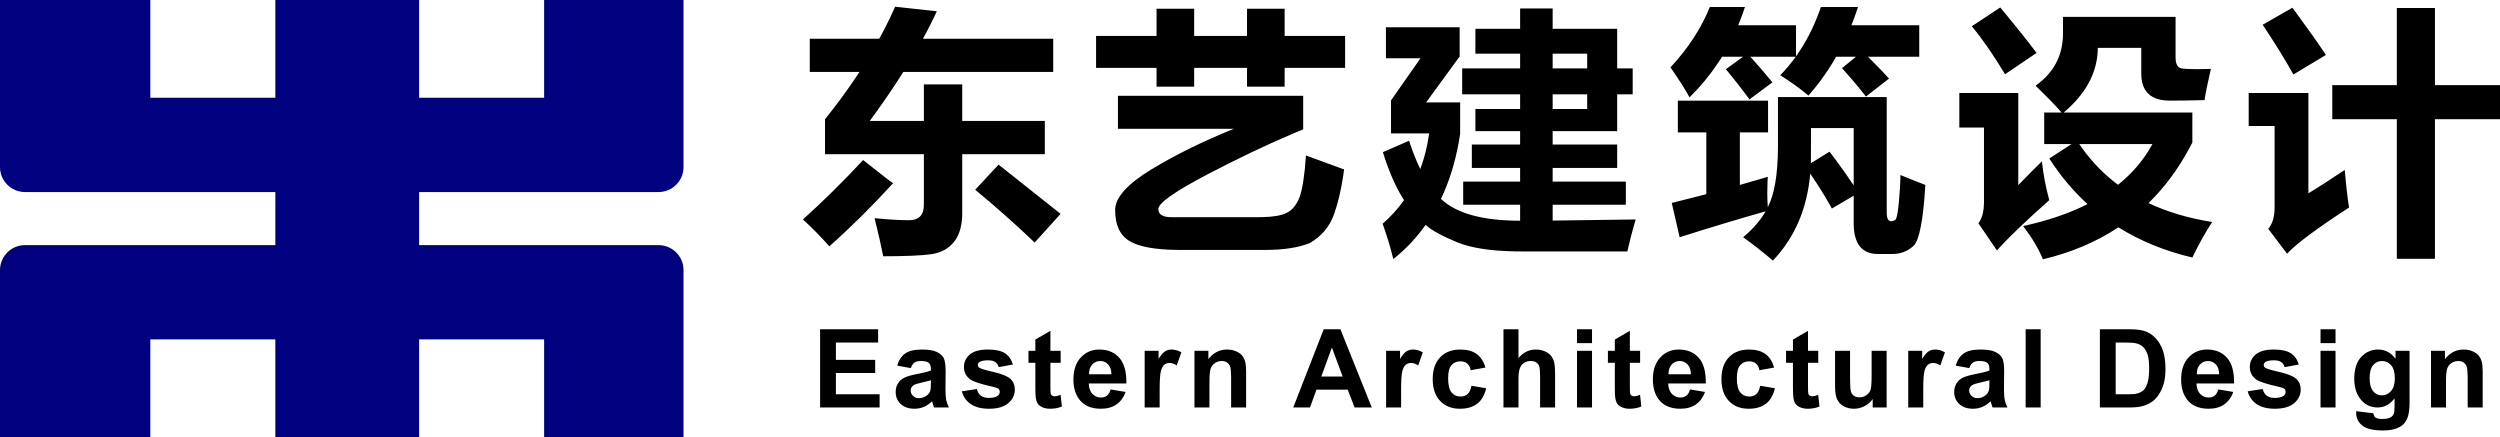
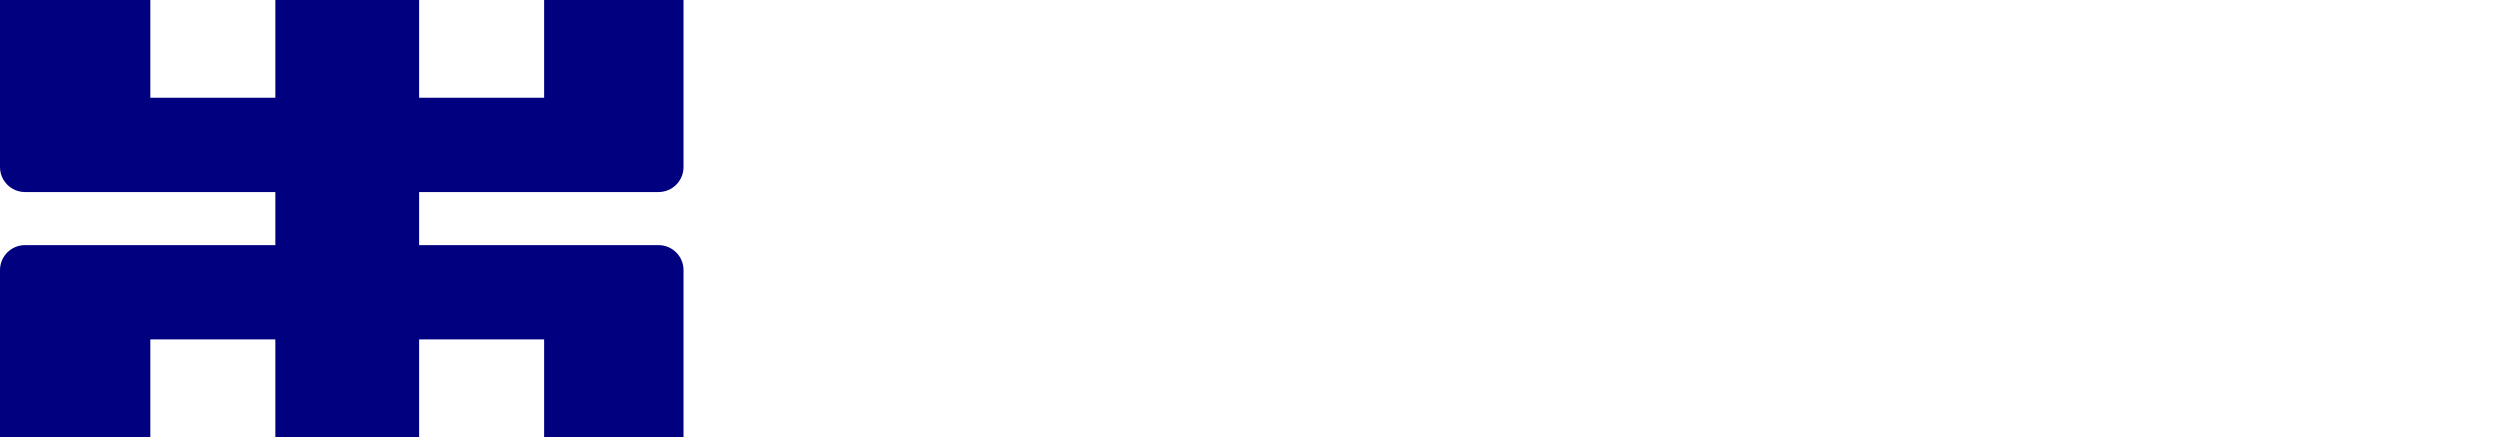
<svg xmlns="http://www.w3.org/2000/svg" width="183px" height="32px" viewBox="0 0 183 32" version="1.1">
  <title>黑</title>
  <g id="页面-1" stroke="none" stroke-width="1" fill="none" fill-rule="evenodd">
    <g id="黑">
-       <path d="M174.082,25.586 C174.595,25.586 175.018,25.811 175.352,26.262 L175.352,26.262 L175.352,25.68 L176.379,25.68 L176.379,29.4 L176.377,29.603 C176.367,29.992 176.328,30.29 176.258,30.497 C176.178,30.74 176.064,30.929 175.918,31.067 C175.772,31.205 175.578,31.313 175.334,31.391 C175.091,31.47 174.783,31.509 174.41,31.509 C173.707,31.509 173.208,31.388 172.914,31.147 C172.619,30.907 172.472,30.602 172.472,30.232 C172.472,30.196 172.473,30.151 172.476,30.099 L172.476,30.099 L173.73,30.252 L173.751,30.352 C173.777,30.445 173.818,30.511 173.875,30.552 C173.979,30.63 174.143,30.669 174.367,30.669 C174.654,30.669 174.869,30.626 175.012,30.54 C175.108,30.483 175.181,30.391 175.231,30.263 C175.264,30.173 175.281,30.009 175.281,29.769 L175.281,29.769 L175.281,29.155 L175.169,29.295 C174.86,29.649 174.483,29.826 174.039,29.826 C173.481,29.826 173.04,29.59 172.714,29.119 C172.459,28.747 172.331,28.284 172.331,27.73 C172.331,27.035 172.499,26.504 172.833,26.137 C173.168,25.77 173.584,25.586 174.082,25.586 Z M132.346,24.216 L132.346,25.68 L133.096,25.68 L133.096,26.555 L132.346,26.555 L132.346,28.225 C132.346,28.564 132.353,28.761 132.368,28.817 C132.382,28.873 132.415,28.919 132.465,28.955 C132.516,28.992 132.578,29.01 132.651,29.01 C132.753,29.01 132.9,28.975 133.093,28.905 L133.093,28.905 L133.186,29.756 L133.029,29.815 C132.814,29.885 132.577,29.92 132.319,29.92 C132.121,29.92 131.942,29.886 131.784,29.82 C131.625,29.754 131.508,29.668 131.434,29.562 C131.36,29.457 131.308,29.315 131.279,29.135 C131.256,29.009 131.245,28.755 131.244,28.374 L131.244,26.555 L130.74,26.555 L130.74,25.68 L131.244,25.68 L131.244,24.856 L132.346,24.216 Z M76.89,24.216 L76.89,25.68 L77.64,25.68 L77.64,26.555 L76.89,26.555 L76.89,28.246 C76.89,28.572 76.897,28.762 76.911,28.817 C76.926,28.873 76.958,28.919 77.009,28.955 C77.06,28.992 77.122,29.01 77.195,29.01 C77.296,29.01 77.443,28.975 77.636,28.905 L77.636,28.905 L77.73,29.756 L77.573,29.815 C77.358,29.885 77.121,29.92 76.863,29.92 C76.665,29.92 76.486,29.886 76.327,29.82 C76.168,29.754 76.052,29.668 75.977,29.562 C75.903,29.457 75.852,29.315 75.823,29.135 C75.8,29.009 75.788,28.755 75.788,28.374 L75.788,28.374 L75.788,26.555 L75.284,26.555 L75.284,25.68 L75.788,25.68 L75.788,24.856 L76.89,24.216 Z M135.425,25.68 L135.425,27.585 L135.425,27.771 C135.429,28.245 135.449,28.54 135.485,28.657 C135.525,28.788 135.599,28.892 135.706,28.969 C135.813,29.046 135.948,29.084 136.112,29.084 C136.3,29.084 136.468,29.033 136.616,28.93 C136.765,28.827 136.866,28.7 136.921,28.547 C136.975,28.397 137.003,28.03 137.003,27.447 L137.003,27.447 L137.003,25.68 L138.101,25.68 L138.101,29.826 L137.081,29.826 L137.081,29.205 L136.985,29.332 C136.849,29.494 136.682,29.626 136.485,29.728 C136.239,29.856 135.979,29.92 135.706,29.92 C135.427,29.92 135.177,29.859 134.956,29.736 C134.734,29.614 134.574,29.442 134.475,29.221 C134.376,29 134.327,28.694 134.327,28.303 L134.327,28.303 L134.327,25.68 L135.425,25.68 Z M72.307,25.586 C72.875,25.586 73.297,25.679 73.573,25.864 C73.849,26.048 74.039,26.322 74.144,26.683 L74.144,26.683 L73.108,26.875 L73.077,26.782 C73.029,26.665 72.955,26.572 72.856,26.504 C72.732,26.418 72.556,26.375 72.327,26.375 C72.038,26.375 71.83,26.415 71.705,26.496 C71.622,26.553 71.58,26.627 71.58,26.718 C71.58,26.797 71.617,26.863 71.69,26.918 C71.789,26.99 72.131,27.093 72.716,27.226 C73.3,27.359 73.709,27.521 73.94,27.714 C74.17,27.909 74.284,28.181 74.284,28.53 C74.284,28.91 74.125,29.236 73.808,29.51 C73.49,29.783 73.02,29.92 72.397,29.92 C71.832,29.92 71.384,29.805 71.055,29.576 C70.725,29.347 70.51,29.036 70.408,28.643 L70.408,28.643 L71.51,28.475 L71.544,28.597 C71.597,28.751 71.681,28.873 71.795,28.961 C71.939,29.072 72.139,29.127 72.397,29.127 C72.681,29.127 72.895,29.075 73.038,28.971 C73.134,28.898 73.182,28.801 73.182,28.678 C73.182,28.595 73.156,28.526 73.104,28.471 C73.05,28.419 72.927,28.371 72.737,28.327 C71.851,28.132 71.29,27.953 71.053,27.792 C70.725,27.568 70.561,27.257 70.561,26.859 C70.561,26.5 70.703,26.198 70.986,25.953 C71.27,25.709 71.711,25.586 72.307,25.586 Z M144.957,25.586 C145.447,25.586 145.812,25.644 146.051,25.76 C146.291,25.876 146.46,26.023 146.557,26.201 C146.655,26.379 146.704,26.707 146.704,27.183 L146.704,27.183 L146.692,28.464 L146.694,28.638 C146.698,28.915 146.716,29.125 146.745,29.27 C146.78,29.443 146.846,29.628 146.942,29.826 L146.942,29.826 L145.856,29.826 L145.833,29.765 C145.809,29.697 145.782,29.609 145.75,29.502 C145.732,29.437 145.719,29.394 145.711,29.373 C145.524,29.555 145.323,29.692 145.11,29.783 C144.896,29.874 144.668,29.92 144.426,29.92 C143.999,29.92 143.662,29.804 143.416,29.572 C143.17,29.341 143.046,29.048 143.046,28.694 C143.046,28.46 143.102,28.251 143.214,28.067 C143.326,27.884 143.483,27.743 143.685,27.646 C143.887,27.548 144.178,27.463 144.559,27.39 C145.072,27.294 145.427,27.204 145.625,27.121 L145.625,27.121 L145.625,27.011 L145.619,26.892 C145.602,26.743 145.552,26.632 145.469,26.56 C145.365,26.471 145.168,26.426 144.879,26.426 C144.684,26.426 144.531,26.464 144.422,26.541 C144.312,26.618 144.224,26.752 144.156,26.945 L144.156,26.945 L143.16,26.765 L143.213,26.6 C143.328,26.282 143.504,26.04 143.738,25.875 C144.012,25.683 144.418,25.586 144.957,25.586 Z M161.561,25.586 C162.178,25.586 162.665,25.79 163.022,26.197 C163.379,26.605 163.55,27.229 163.534,28.069 L163.534,28.069 L160.783,28.069 L160.794,28.226 C160.823,28.477 160.908,28.678 161.049,28.829 C161.218,29.009 161.429,29.1 161.682,29.1 C161.854,29.1 161.998,29.053 162.116,28.959 C162.233,28.866 162.321,28.715 162.381,28.506 L162.381,28.506 L163.475,28.69 L163.41,28.856 C163.27,29.176 163.069,29.426 162.809,29.605 C162.506,29.815 162.126,29.92 161.67,29.92 C160.949,29.92 160.415,29.684 160.068,29.213 C159.795,28.836 159.658,28.359 159.658,27.784 C159.658,27.097 159.838,26.559 160.197,26.17 C160.557,25.781 161.011,25.586 161.561,25.586 Z M166.433,25.586 C167,25.586 167.422,25.679 167.699,25.864 C167.975,26.048 168.165,26.322 168.269,26.683 L168.269,26.683 L167.234,26.875 L167.202,26.782 C167.154,26.665 167.081,26.572 166.982,26.504 C166.858,26.418 166.681,26.375 166.452,26.375 C166.163,26.375 165.956,26.415 165.831,26.496 C165.747,26.553 165.706,26.627 165.706,26.718 C165.706,26.797 165.742,26.863 165.815,26.918 C165.914,26.99 166.256,27.093 166.841,27.226 C167.426,27.359 167.834,27.521 168.066,27.714 C168.295,27.909 168.41,28.181 168.41,28.53 C168.41,28.91 168.251,29.236 167.933,29.51 C167.615,29.783 167.145,29.92 166.522,29.92 C165.957,29.92 165.51,29.805 165.18,29.576 C164.851,29.347 164.635,29.036 164.534,28.643 L164.534,28.643 L165.635,28.475 L165.669,28.597 C165.722,28.751 165.806,28.873 165.921,28.961 C166.064,29.072 166.265,29.127 166.522,29.127 C166.806,29.127 167.02,29.075 167.163,28.971 C167.26,28.898 167.308,28.801 167.308,28.678 C167.308,28.595 167.282,28.526 167.23,28.471 C167.175,28.419 167.053,28.371 166.862,28.327 C165.977,28.132 165.415,27.953 165.178,27.792 C164.85,27.568 164.686,27.257 164.686,26.859 C164.686,26.5 164.828,26.198 165.112,25.953 C165.396,25.709 165.836,25.586 166.433,25.586 Z M67.474,25.586 C67.964,25.586 68.329,25.644 68.569,25.76 C68.808,25.876 68.977,26.023 69.075,26.201 C69.172,26.379 69.221,26.707 69.221,27.183 L69.221,27.183 L69.209,28.464 L69.211,28.638 C69.216,28.915 69.233,29.125 69.262,29.27 C69.297,29.443 69.363,29.628 69.459,29.826 L69.459,29.826 L68.373,29.826 L68.35,29.765 C68.326,29.697 68.299,29.609 68.268,29.502 C68.249,29.437 68.236,29.394 68.229,29.373 C68.041,29.555 67.84,29.692 67.627,29.783 C67.413,29.874 67.185,29.92 66.943,29.92 C66.516,29.92 66.179,29.804 65.933,29.572 C65.687,29.341 65.564,29.048 65.564,28.694 C65.564,28.46 65.62,28.251 65.732,28.067 C65.844,27.884 66.001,27.743 66.203,27.646 C66.404,27.548 66.696,27.463 67.076,27.39 C67.589,27.294 67.945,27.204 68.143,27.121 L68.143,27.121 L68.143,27.011 L68.136,26.892 C68.12,26.743 68.07,26.632 67.986,26.56 C67.882,26.471 67.685,26.426 67.396,26.426 C67.201,26.426 67.049,26.464 66.939,26.541 C66.83,26.618 66.741,26.752 66.673,26.945 L66.673,26.945 L65.677,26.765 L65.73,26.6 C65.846,26.282 66.021,26.04 66.255,25.875 C66.529,25.683 66.935,25.586 67.474,25.586 Z M122.892,25.586 C123.509,25.586 123.996,25.79 124.353,26.197 C124.71,26.605 124.881,27.229 124.865,28.069 L124.865,28.069 L122.114,28.069 L122.125,28.226 C122.154,28.477 122.239,28.678 122.38,28.829 C122.549,29.009 122.76,29.1 123.013,29.1 C123.185,29.1 123.329,29.053 123.447,28.959 C123.564,28.866 123.652,28.715 123.712,28.506 L123.712,28.506 L124.806,28.69 L124.741,28.856 C124.601,29.176 124.4,29.426 124.14,29.605 C123.837,29.815 123.457,29.92 123.001,29.92 C122.28,29.92 121.746,29.684 121.399,29.213 C121.126,28.836 120.989,28.359 120.989,27.784 C120.989,27.097 121.169,26.559 121.528,26.17 C121.887,25.781 122.342,25.586 122.892,25.586 Z M80.476,25.586 C81.094,25.586 81.581,25.79 81.938,26.197 C82.294,26.605 82.465,27.229 82.449,28.069 L82.449,28.069 L79.699,28.069 L79.709,28.226 C79.738,28.477 79.823,28.678 79.964,28.829 C80.134,29.009 80.345,29.1 80.597,29.1 C80.769,29.1 80.914,29.053 81.031,28.959 C81.148,28.866 81.237,28.715 81.297,28.506 L81.297,28.506 L82.391,28.69 L82.326,28.856 C82.185,29.176 81.985,29.426 81.725,29.605 C81.421,29.815 81.041,29.92 80.586,29.92 C79.864,29.92 79.33,29.684 78.983,29.213 C78.71,28.836 78.573,28.359 78.573,27.784 C78.573,27.097 78.753,26.559 79.112,26.17 C79.472,25.781 79.926,25.586 80.476,25.586 Z M128.021,25.586 C128.527,25.586 128.929,25.695 129.227,25.912 C129.525,26.13 129.739,26.461 129.87,26.906 L129.87,26.906 L128.787,27.101 L128.76,26.978 C128.716,26.822 128.642,26.701 128.539,26.613 C128.41,26.504 128.243,26.449 128.037,26.449 C127.764,26.449 127.545,26.543 127.383,26.732 C127.22,26.921 127.138,27.236 127.138,27.679 C127.138,28.171 127.221,28.518 127.386,28.721 C127.552,28.924 127.774,29.026 128.053,29.026 C128.261,29.026 128.432,28.966 128.565,28.848 C128.697,28.73 128.791,28.526 128.846,28.237 L128.846,28.237 L129.924,28.421 L129.878,28.6 C129.757,29.007 129.558,29.32 129.28,29.541 C128.962,29.793 128.536,29.92 128.002,29.92 C127.395,29.92 126.911,29.728 126.55,29.346 C126.189,28.963 126.009,28.434 126.009,27.757 C126.009,27.072 126.19,26.54 126.552,26.158 C126.914,25.777 127.404,25.586 128.021,25.586 Z M119.305,24.216 L119.305,25.68 L120.056,25.68 L120.056,26.555 L119.305,26.555 L119.306,28.362 C119.308,28.617 119.315,28.769 119.327,28.817 C119.341,28.873 119.374,28.919 119.425,28.955 C119.475,28.992 119.537,29.01 119.61,29.01 C119.712,29.01 119.859,28.975 120.052,28.905 L120.052,28.905 L120.146,29.756 L119.988,29.815 C119.773,29.885 119.536,29.92 119.278,29.92 C119.08,29.92 118.902,29.886 118.743,29.82 C118.584,29.754 118.467,29.668 118.393,29.562 C118.319,29.457 118.267,29.315 118.239,29.135 C118.215,29.007 118.204,28.75 118.204,28.362 L118.204,28.362 L118.204,26.555 L117.699,26.555 L117.699,25.68 L118.204,25.68 L118.204,24.856 L119.305,24.216 Z M106.886,25.586 C107.391,25.586 107.793,25.695 108.091,25.912 C108.39,26.13 108.604,26.461 108.734,26.906 L108.734,26.906 L107.652,27.101 L107.624,26.978 C107.58,26.822 107.507,26.701 107.404,26.613 C107.275,26.504 107.107,26.449 106.902,26.449 C106.628,26.449 106.41,26.543 106.247,26.732 C106.084,26.921 106.003,27.236 106.003,27.679 C106.003,28.171 106.086,28.518 106.251,28.721 C106.416,28.924 106.638,29.026 106.917,29.026 C107.126,29.026 107.296,28.966 107.429,28.848 C107.562,28.73 107.656,28.526 107.71,28.237 L107.71,28.237 L108.789,28.421 L108.742,28.6 C108.621,29.007 108.422,29.32 108.144,29.541 C107.826,29.793 107.4,29.92 106.866,29.92 C106.259,29.92 105.776,29.728 105.415,29.346 C105.054,28.963 104.874,28.434 104.874,27.757 C104.874,27.072 105.055,26.54 105.417,26.158 C105.779,25.777 106.269,25.586 106.886,25.586 Z M111.152,24.103 L111.152,26.207 L111.273,26.077 C111.601,25.75 111.984,25.586 112.422,25.586 C112.675,25.586 112.903,25.633 113.106,25.727 C113.309,25.821 113.462,25.94 113.565,26.086 C113.668,26.232 113.738,26.393 113.776,26.57 C113.814,26.747 113.833,27.022 113.833,27.394 L113.833,27.394 L113.833,29.826 L112.735,29.826 L112.735,27.636 L112.734,27.48 C112.729,27.135 112.709,26.911 112.672,26.808 C112.63,26.691 112.557,26.598 112.451,26.529 C112.346,26.46 112.214,26.426 112.055,26.426 C111.872,26.426 111.71,26.47 111.566,26.558 C111.423,26.647 111.318,26.78 111.252,26.959 C111.185,27.137 111.152,27.4 111.152,27.749 L111.152,27.749 L111.152,29.826 L110.054,29.826 L110.054,24.103 L111.152,24.103 Z M149.376,24.103 L149.376,29.826 L148.278,29.826 L148.278,24.103 L149.376,24.103 Z M155.825,24.103 L156.023,24.105 C156.404,24.114 156.701,24.15 156.916,24.212 C157.252,24.311 157.539,24.487 157.779,24.739 C158.019,24.992 158.201,25.301 158.326,25.666 C158.451,26.032 158.514,26.483 158.514,27.019 C158.514,27.49 158.455,27.896 158.338,28.237 C158.195,28.654 157.99,28.991 157.724,29.248 C157.524,29.443 157.253,29.596 156.912,29.705 C156.656,29.786 156.315,29.826 155.888,29.826 L155.888,29.826 L153.711,29.826 L153.711,24.103 L155.825,24.103 Z M103.429,25.586 C103.679,25.586 103.92,25.655 104.151,25.793 L104.151,25.793 L103.812,26.75 L103.702,26.685 C103.558,26.608 103.423,26.57 103.296,26.57 C103.142,26.57 103.012,26.612 102.905,26.697 C102.798,26.782 102.714,26.934 102.653,27.156 C102.592,27.377 102.561,27.84 102.561,28.546 L102.561,28.546 L102.561,29.826 L101.463,29.826 L101.463,25.68 L102.483,25.68 L102.483,26.27 L102.569,26.138 C102.709,25.933 102.838,25.793 102.954,25.719 C103.093,25.631 103.251,25.586 103.429,25.586 Z M170.961,25.68 L170.961,29.826 L169.863,29.826 L169.863,25.68 L170.961,25.68 Z M98.119,24.103 L100.413,29.826 L99.155,29.826 L98.654,28.526 L96.365,28.526 L95.892,29.826 L94.665,29.826 L96.896,24.103 L98.119,24.103 Z M180.337,25.586 C180.579,25.586 180.801,25.63 181.001,25.717 C181.202,25.804 181.354,25.916 181.456,26.051 C181.559,26.186 181.631,26.34 181.671,26.512 C181.712,26.683 181.732,26.929 181.732,27.249 L181.732,27.249 L181.732,29.826 L180.634,29.826 L180.634,27.71 L180.633,27.55 C180.628,27.193 180.605,26.956 180.564,26.841 C180.517,26.71 180.44,26.608 180.335,26.535 C180.229,26.462 180.102,26.426 179.954,26.426 C179.764,26.426 179.593,26.478 179.442,26.582 C179.291,26.686 179.187,26.824 179.131,26.996 C179.075,27.167 179.047,27.485 179.047,27.948 L179.047,27.948 L179.047,29.826 L177.949,29.826 L177.949,25.68 L178.969,25.68 L178.969,26.289 L179.081,26.156 C179.424,25.776 179.842,25.586 180.337,25.586 Z M89.821,25.586 C90.063,25.586 90.285,25.63 90.485,25.717 C90.686,25.804 90.838,25.916 90.941,26.051 C91.044,26.186 91.115,26.34 91.156,26.512 C91.195,26.681 91.216,26.923 91.216,27.237 L91.216,27.237 L91.216,29.826 L90.118,29.826 L90.118,27.71 L90.117,27.55 C90.112,27.193 90.089,26.956 90.048,26.841 C90.001,26.71 89.925,26.608 89.819,26.535 C89.714,26.462 89.587,26.426 89.438,26.426 C89.248,26.426 89.078,26.478 88.926,26.582 C88.775,26.686 88.672,26.824 88.616,26.996 C88.56,27.167 88.532,27.485 88.532,27.948 L88.532,27.948 L88.532,29.826 L87.434,29.826 L87.434,25.68 L88.454,25.68 L88.454,26.289 L88.565,26.156 C88.908,25.776 89.327,25.586 89.821,25.586 Z M85.754,25.586 C86.004,25.586 86.245,25.655 86.477,25.793 L86.477,25.793 L86.137,26.75 L86.028,26.685 C85.884,26.608 85.749,26.57 85.621,26.57 C85.468,26.57 85.338,26.612 85.231,26.697 C85.124,26.782 85.04,26.934 84.979,27.156 C84.917,27.377 84.887,27.84 84.887,28.546 L84.887,28.546 L84.887,29.826 L83.789,29.826 L83.789,25.68 L84.809,25.68 L84.809,26.27 L84.895,26.138 C85.035,25.933 85.163,25.793 85.28,25.719 C85.419,25.631 85.577,25.586 85.754,25.586 Z M64.279,24.103 L64.279,25.071 L61.188,25.071 L61.188,26.34 L64.064,26.34 L64.064,27.304 L61.188,27.304 L61.188,28.862 L64.388,28.862 L64.388,29.826 L60.032,29.826 L60.032,24.103 L64.279,24.103 Z M116.536,25.68 L116.536,29.826 L115.438,29.826 L115.438,25.68 L116.536,25.68 Z M141.648,25.586 C141.898,25.586 142.139,25.655 142.371,25.793 L142.371,25.793 L142.031,26.75 L141.922,26.685 C141.778,26.608 141.643,26.57 141.515,26.57 C141.362,26.57 141.232,26.612 141.125,26.697 C141.018,26.782 140.934,26.934 140.873,27.156 C140.812,27.375 140.781,27.831 140.781,28.524 L140.781,28.524 L140.781,29.826 L139.683,29.826 L139.683,25.68 L140.703,25.68 L140.703,26.27 L140.789,26.138 C140.929,25.933 141.057,25.793 141.174,25.719 C141.313,25.631 141.471,25.586 141.648,25.586 Z M145.625,27.835 L145.531,27.864 C145.392,27.905 145.201,27.951 144.957,28.003 C144.652,28.068 144.453,28.132 144.359,28.194 C144.216,28.296 144.144,28.424 144.144,28.581 C144.144,28.734 144.202,28.867 144.316,28.979 C144.431,29.091 144.577,29.147 144.754,29.147 C144.952,29.147 145.141,29.082 145.321,28.952 C145.453,28.853 145.541,28.732 145.582,28.588 C145.611,28.496 145.625,28.321 145.625,28.063 L145.625,28.063 L145.625,27.835 Z M68.143,27.835 L68.048,27.864 C67.91,27.905 67.718,27.951 67.474,28.003 C67.17,28.068 66.97,28.132 66.877,28.194 C66.733,28.296 66.662,28.424 66.662,28.581 C66.662,28.734 66.719,28.867 66.834,28.979 C66.948,29.091 67.094,29.147 67.271,29.147 C67.469,29.147 67.658,29.082 67.838,28.952 C67.971,28.853 68.058,28.732 68.1,28.588 C68.128,28.496 68.142,28.321 68.143,28.063 L68.143,28.063 L68.143,27.835 Z M174.363,26.426 C174.1,26.426 173.883,26.528 173.713,26.732 C173.542,26.936 173.457,27.248 173.457,27.667 C173.457,28.107 173.542,28.429 173.713,28.633 C173.883,28.838 174.094,28.94 174.344,28.94 C174.612,28.94 174.839,28.835 175.024,28.626 C175.209,28.416 175.301,28.106 175.301,27.694 C175.301,27.265 175.212,26.946 175.035,26.738 C174.858,26.53 174.634,26.426 174.363,26.426 Z M155.402,25.071 L154.868,25.071 L154.868,28.862 L155.732,28.862 C156.055,28.862 156.288,28.844 156.431,28.807 C156.619,28.76 156.774,28.681 156.898,28.569 C157.022,28.457 157.123,28.273 157.201,28.017 C157.279,27.76 157.318,27.411 157.318,26.968 C157.318,26.526 157.279,26.186 157.201,25.949 C157.123,25.713 157.013,25.528 156.873,25.395 C156.732,25.262 156.553,25.173 156.337,25.126 C156.177,25.09 155.866,25.071 155.402,25.071 L155.402,25.071 Z M97.494,25.438 L96.72,27.562 L98.283,27.562 L97.494,25.438 Z M122.958,26.426 C122.718,26.426 122.52,26.513 122.364,26.687 C122.208,26.862 122.131,27.098 122.134,27.398 L122.134,27.398 L123.775,27.398 C123.767,27.08 123.685,26.839 123.529,26.674 C123.372,26.508 123.182,26.426 122.958,26.426 Z M80.543,26.426 C80.303,26.426 80.105,26.513 79.949,26.687 C79.792,26.862 79.715,27.098 79.718,27.398 L79.718,27.398 L81.359,27.398 C81.351,27.08 81.269,26.839 81.113,26.674 C80.957,26.508 80.767,26.426 80.543,26.426 Z M161.627,26.426 C161.388,26.426 161.19,26.513 161.033,26.687 C160.877,26.862 160.8,27.098 160.803,27.398 L160.803,27.398 L162.444,27.398 C162.436,27.08 162.354,26.839 162.198,26.674 C162.041,26.508 161.851,26.426 161.627,26.426 Z M170.961,24.103 L170.961,25.118 L169.863,25.118 L169.863,24.103 L170.961,24.103 Z M116.536,24.103 L116.536,25.118 L115.438,25.118 L115.438,24.103 L116.536,24.103 Z M138.108,7.107 L138.108,15.581 L138.112,15.709 C138.135,16.032 138.245,16.194 138.443,16.194 C138.518,16.194 138.609,16.166 138.718,16.11 C138.826,16.055 138.917,15.638 138.992,14.861 C139.066,14.083 139.107,13.4 139.113,12.812 C139.807,13.097 140.415,13.338 140.936,13.537 C140.781,16.132 140.488,17.623 140.057,18.01 C139.626,18.398 139.119,18.591 138.536,18.591 L138.536,18.591 L137.457,18.591 L137.3,18.586 C136.227,18.521 135.69,17.767 135.69,16.324 L135.69,16.324 L135.69,14.326 L134.091,15.265 L133.903,14.926 C133.516,14.24 133.052,13.501 132.509,12.71 C132.286,15.274 131.375,17.396 129.775,19.074 C129.081,18.48 128.355,17.91 127.599,17.365 C128.299,16.782 128.848,16.151 129.245,15.469 C127.273,16.027 125.174,16.659 122.949,17.365 L122.949,17.365 L122.372,14.856 L124.902,14.215 L124.902,9.69 L122.818,9.69 L122.818,7.367 L129.422,7.367 L129.422,9.69 L127.357,9.69 L127.357,13.537 L129.403,12.942 L129.382,13.334 C129.371,13.593 129.366,13.846 129.366,14.094 C129.366,14.466 129.378,14.825 129.403,15.172 C129.887,14.23 130.135,12.775 130.147,10.805 L130.147,10.805 L130.147,7.107 L138.108,7.107 Z M159.252,1.235 L159.252,4.208 L159.257,4.345 C159.283,4.736 159.429,4.957 159.694,5.007 C159.988,5.063 160.703,5.075 161.838,5.044 C161.602,6.048 161.447,6.81 161.373,7.33 C160.219,7.355 159.376,7.367 158.843,7.367 C157.442,7.367 156.741,6.704 156.741,5.379 L156.741,5.379 L156.741,3.502 L153.56,3.502 L153.552,3.765 C153.462,5.425 152.631,6.916 151.058,8.24 L151.058,8.24 L160.48,8.24 L160.48,10.433 L160.236,10.897 C159.409,12.422 158.421,13.745 157.271,14.865 C158.648,15.516 160.201,15.977 161.931,16.25 C161.435,17.005 160.951,17.873 160.48,18.851 C158.465,18.374 156.66,17.637 155.067,16.64 C153.461,17.705 151.62,18.486 149.542,18.981 C149.22,18.201 148.736,17.389 148.092,16.547 C149.89,16.157 151.461,15.621 152.807,14.94 C151.753,13.979 150.82,12.868 150.007,11.604 L150.007,11.604 L151.635,10.545 L149.635,10.545 L149.635,8.24 L150.91,8.24 L150.719,8.025 C150.259,7.511 149.687,6.927 149.003,6.271 C150.342,5.329 151.012,4.053 151.012,2.443 L151.012,2.443 L151.012,1.235 L159.252,1.235 Z M113.654,0.622 L113.654,2.108 L118.378,2.108 L118.378,5.007 L119.513,5.007 L119.513,6.903 L118.378,6.903 L118.378,9.597 L113.654,9.597 L113.654,10.582 L118.378,10.582 L118.378,12.292 L113.654,12.292 L113.654,13.295 L119.011,13.295 L119.011,14.986 L113.654,14.986 L113.654,16.147 L119.736,16.064 L119.572,16.621 C119.412,17.188 119.262,17.783 119.122,18.405 L119.122,18.405 L111.366,18.405 L110.964,18.402 C109.119,18.375 107.687,18.153 106.669,17.736 C105.578,17.29 104.806,16.866 104.353,16.463 C103.69,17.405 102.902,18.238 101.991,18.963 C101.78,18.108 101.52,17.247 101.21,16.38 C101.805,15.859 102.326,15.283 102.772,14.652 C102.171,13.704 101.656,12.533 101.228,11.139 L101.228,11.139 L103.144,10.303 L103.273,10.686 C103.49,11.311 103.72,11.874 103.963,12.375 L103.962,12.373 L104.107,11.967 C104.29,11.416 104.435,10.836 104.541,10.227 L104.614,9.764 L101.823,9.764 L101.823,7.349 L103.981,4.264 L101.451,4.264 L101.451,1.997 L106.846,1.997 L106.846,4.134 L104.39,7.497 L106.883,7.497 L106.883,9.801 L106.797,10.327 C106.521,11.888 106.081,13.299 105.478,14.559 C106.601,15.624 108.532,16.157 111.273,16.157 L111.273,16.157 L111.273,14.986 L107.106,14.986 L107.106,13.295 L111.273,13.295 L111.273,12.292 L107.738,12.292 L107.738,10.582 L111.273,10.582 L111.273,9.597 L107.999,9.597 L107.999,7.98 L111.273,7.98 L111.273,6.903 L107.032,6.903 L107.032,5.007 L111.273,5.007 L111.273,3.929 L107.999,3.929 L107.999,2.108 L111.273,2.108 L111.273,0.622 L113.654,0.622 Z M178.238,0.584 L178.238,6.234 L183,6.234 L183,8.724 L178.238,8.724 L178.238,18.944 L175.448,18.944 L175.448,8.724 L170.723,8.724 L170.723,6.234 L175.448,6.234 L175.448,0.584 L178.238,0.584 Z M65.525,0.491 L68.576,0.826 L68.345,1.317 C68.107,1.812 67.846,2.317 67.562,2.833 L67.562,2.833 L77.095,2.833 L77.095,5.267 L66.121,5.267 L65.753,5.844 C65.126,6.813 64.43,7.816 63.665,8.854 L63.665,8.854 L67.627,8.854 L67.627,6.178 L70.436,6.178 L70.436,8.854 L76.481,8.854 L76.481,11.288 L70.436,11.288 L70.436,15.581 L70.43,15.85 C70.394,16.637 70.194,17.257 69.831,17.708 C69.428,18.21 68.867,18.511 68.148,18.61 C67.429,18.709 66.263,18.758 64.651,18.758 C64.527,18.102 64.316,17.173 64.019,15.971 C65.029,16.07 65.873,16.12 66.548,16.12 C67.268,16.12 67.627,15.742 67.627,14.986 L67.627,14.986 L67.627,11.288 L60.392,11.288 L60.392,8.724 L60.936,8.035 C61.648,7.117 62.307,6.194 62.912,5.267 L62.912,5.267 L59.275,5.267 L59.275,2.833 L64.363,2.833 L64.676,2.251 C64.982,1.668 65.265,1.081 65.525,0.491 L65.525,0.491 Z M168.975,6.81 L168.975,14.15 L169.09,14.082 C169.612,13.77 170.46,13.222 171.635,12.44 C171.734,13.592 171.839,14.509 171.951,15.19 C169.57,16.739 168.057,17.866 167.412,18.573 L167.412,18.573 L166.036,16.751 L166.134,16.622 C166.378,16.262 166.501,15.785 166.501,15.19 L166.501,15.19 L166.501,9.225 L164.604,9.225 L164.604,6.81 L168.975,6.81 Z M147.738,6.81 L147.738,13.555 L147.842,13.444 C148.063,13.212 148.358,12.912 148.725,12.544 L148.765,12.505 C148.976,12.294 149.21,12.062 149.468,11.808 C149.567,12.75 149.747,13.698 150.007,14.652 C148.271,16.188 146.994,17.414 146.176,18.331 L146.176,18.331 L144.818,16.343 L144.91,16.206 C145.11,15.873 145.216,15.435 145.227,14.893 L145.227,14.893 L145.227,9.337 L143.423,9.337 L143.423,6.81 L147.738,6.81 Z M95.393,7.014 L95.393,9.467 L94.657,9.775 C92.682,10.616 90.612,11.601 88.446,12.733 C86.009,14.006 84.79,14.862 84.79,15.302 C84.79,15.698 85.107,15.897 85.739,15.897 L85.739,15.897 L92.138,15.897 L92.392,15.894 C93.215,15.877 93.814,15.772 94.189,15.581 C94.601,15.37 94.912,14.991 95.123,14.443 C95.334,13.894 95.492,12.874 95.598,11.381 L95.598,11.381 L98.388,12.403 L98.324,12.862 C98.165,13.917 97.944,14.847 97.662,15.655 C97.34,16.578 96.745,17.29 95.877,17.792 C95.046,18.127 93.961,18.294 92.621,18.294 L92.621,18.294 L86.39,18.294 L86.052,18.291 C84.505,18.265 83.394,18.057 82.716,17.667 C81.991,17.249 81.628,16.485 81.628,15.376 C81.628,14.466 82.512,13.475 84.279,12.403 C86.046,11.331 88.058,10.34 90.315,9.43 L90.315,9.43 L81.833,9.43 L81.833,7.014 L95.393,7.014 Z M63.182,11.715 C64.583,12.83 65.315,13.394 65.377,13.407 C63.864,15.067 62.307,16.609 60.708,18.034 C60.112,17.352 59.468,16.696 58.773,16.064 C60.212,14.775 61.681,13.326 63.182,11.715 Z M73.096,12.05 L77.635,15.655 L75.737,17.755 C74.41,16.479 72.96,15.19 71.385,13.89 L71.385,13.89 L73.096,12.05 Z M135.69,9.374 L132.565,9.374 L132.565,9.496 C132.565,9.583 132.565,9.668 132.565,9.751 L132.564,10.436 C132.563,11.201 132.56,11.705 132.556,11.948 L132.556,11.948 L133.923,11.102 L134.389,11.72 C134.847,12.338 135.281,12.956 135.69,13.574 L135.69,13.574 L135.69,9.374 Z M157.559,10.545 L152.202,10.545 L152.471,10.927 C153.202,11.928 154.058,12.795 155.039,13.527 C156.105,12.672 156.946,11.678 157.559,10.545 L157.559,10.545 Z M116.183,6.903 L113.654,6.903 L113.654,7.98 L116.183,7.98 L116.183,6.903 Z M127.729,0.51 L127.575,0.964 C127.469,1.264 127.356,1.559 127.236,1.848 L127.236,1.848 L131.468,1.848 L131.468,4.124 L131.714,3.766 C132.357,2.796 132.883,1.71 133.291,0.51 L133.291,0.51 L136.006,0.51 L135.853,0.964 C135.749,1.264 135.639,1.559 135.523,1.848 L135.523,1.848 L140.489,1.848 L140.489,4.152 L136.732,4.152 L136.991,4.41 C137.497,4.916 137.925,5.363 138.276,5.75 L138.276,5.75 L136.583,7.07 L136.409,6.842 C135.989,6.3 135.464,5.682 134.835,4.988 L134.835,4.988 L135.858,4.152 L134.407,4.152 L134.149,4.59 C133.623,5.456 133.033,6.257 132.379,6.995 C131.759,6.475 131.071,5.98 130.315,5.509 C130.724,5.088 131.102,4.635 131.449,4.152 L131.449,4.152 L128.12,4.152 L128.326,4.377 C128.746,4.841 129.217,5.392 129.738,6.029 L129.738,6.029 L128.064,7.274 C127.518,6.531 126.942,5.794 126.334,5.063 L126.334,5.063 L127.599,4.152 L126.055,4.152 L125.8,4.55 C125.191,5.47 124.482,6.329 123.674,7.126 C123.414,6.63 122.949,5.899 122.279,4.933 C123.569,3.545 124.53,2.071 125.162,0.51 L125.162,0.51 L127.729,0.51 Z M87.413,0.64 L87.413,2.628 L91.282,2.628 L91.282,0.64 L94.035,0.64 L94.035,2.628 L98.462,2.628 L98.462,4.97 L94.035,4.97 L94.035,6.345 L91.282,6.345 L91.282,4.97 L87.413,4.97 L87.413,6.345 L84.66,6.345 L84.66,4.97 L80.233,4.97 L80.233,2.628 L84.66,2.628 L84.66,0.64 L87.413,0.64 Z M167.803,0.566 L168.12,0.994 C168.95,2.121 169.663,3.13 170.258,4.022 L170.258,4.022 L167.877,5.453 C167.27,4.363 166.52,3.149 165.627,1.811 L165.627,1.811 L167.803,0.566 Z M146.417,0.547 L146.793,0.998 C147.654,2.037 148.415,2.995 149.077,3.874 L149.077,3.874 L146.771,5.434 C145.878,3.96 145.066,2.79 144.334,1.922 L144.334,1.922 L146.417,0.547 Z M116.183,3.929 L113.654,3.929 L113.654,5.007 L116.183,5.007 L116.183,3.929 Z" id="形状结合备份-2" fill="#000000" fill-rule="nonzero" />
      <path d="M20.155,14.057 L1.829,14.057 C0.819,14.057 -1.69866387e-14,13.238 -1.42237349e-14,12.229 L-1.42237349e-14,0 L11.004,0 L11.004,7.154 L20.155,7.154 L20.155,0 L30.679,0 L30.679,7.154 L39.83,7.154 L39.83,0 L50.034,0 L50.034,12.229 C50.034,13.238 49.215,14.057 48.205,14.057 L30.679,14.057 L30.679,17.943 L48.205,17.943 C49.215,17.943 50.034,18.762 50.034,19.771 L50.034,19.771 L50.034,32 L39.83,32 L39.83,24.846 L30.679,24.846 L30.679,32 L20.155,32 L20.155,24.846 L11.004,24.846 L11.004,32 L-1.42237349e-14,32 L-1.42237349e-14,19.771 C-1.69866387e-14,18.762 0.819,17.943 1.829,17.943 L1.829,17.943 L20.155,17.943 L20.155,14.057 Z" id="形状结合备份-3" fill="#01007F" />
    </g>
  </g>
</svg>